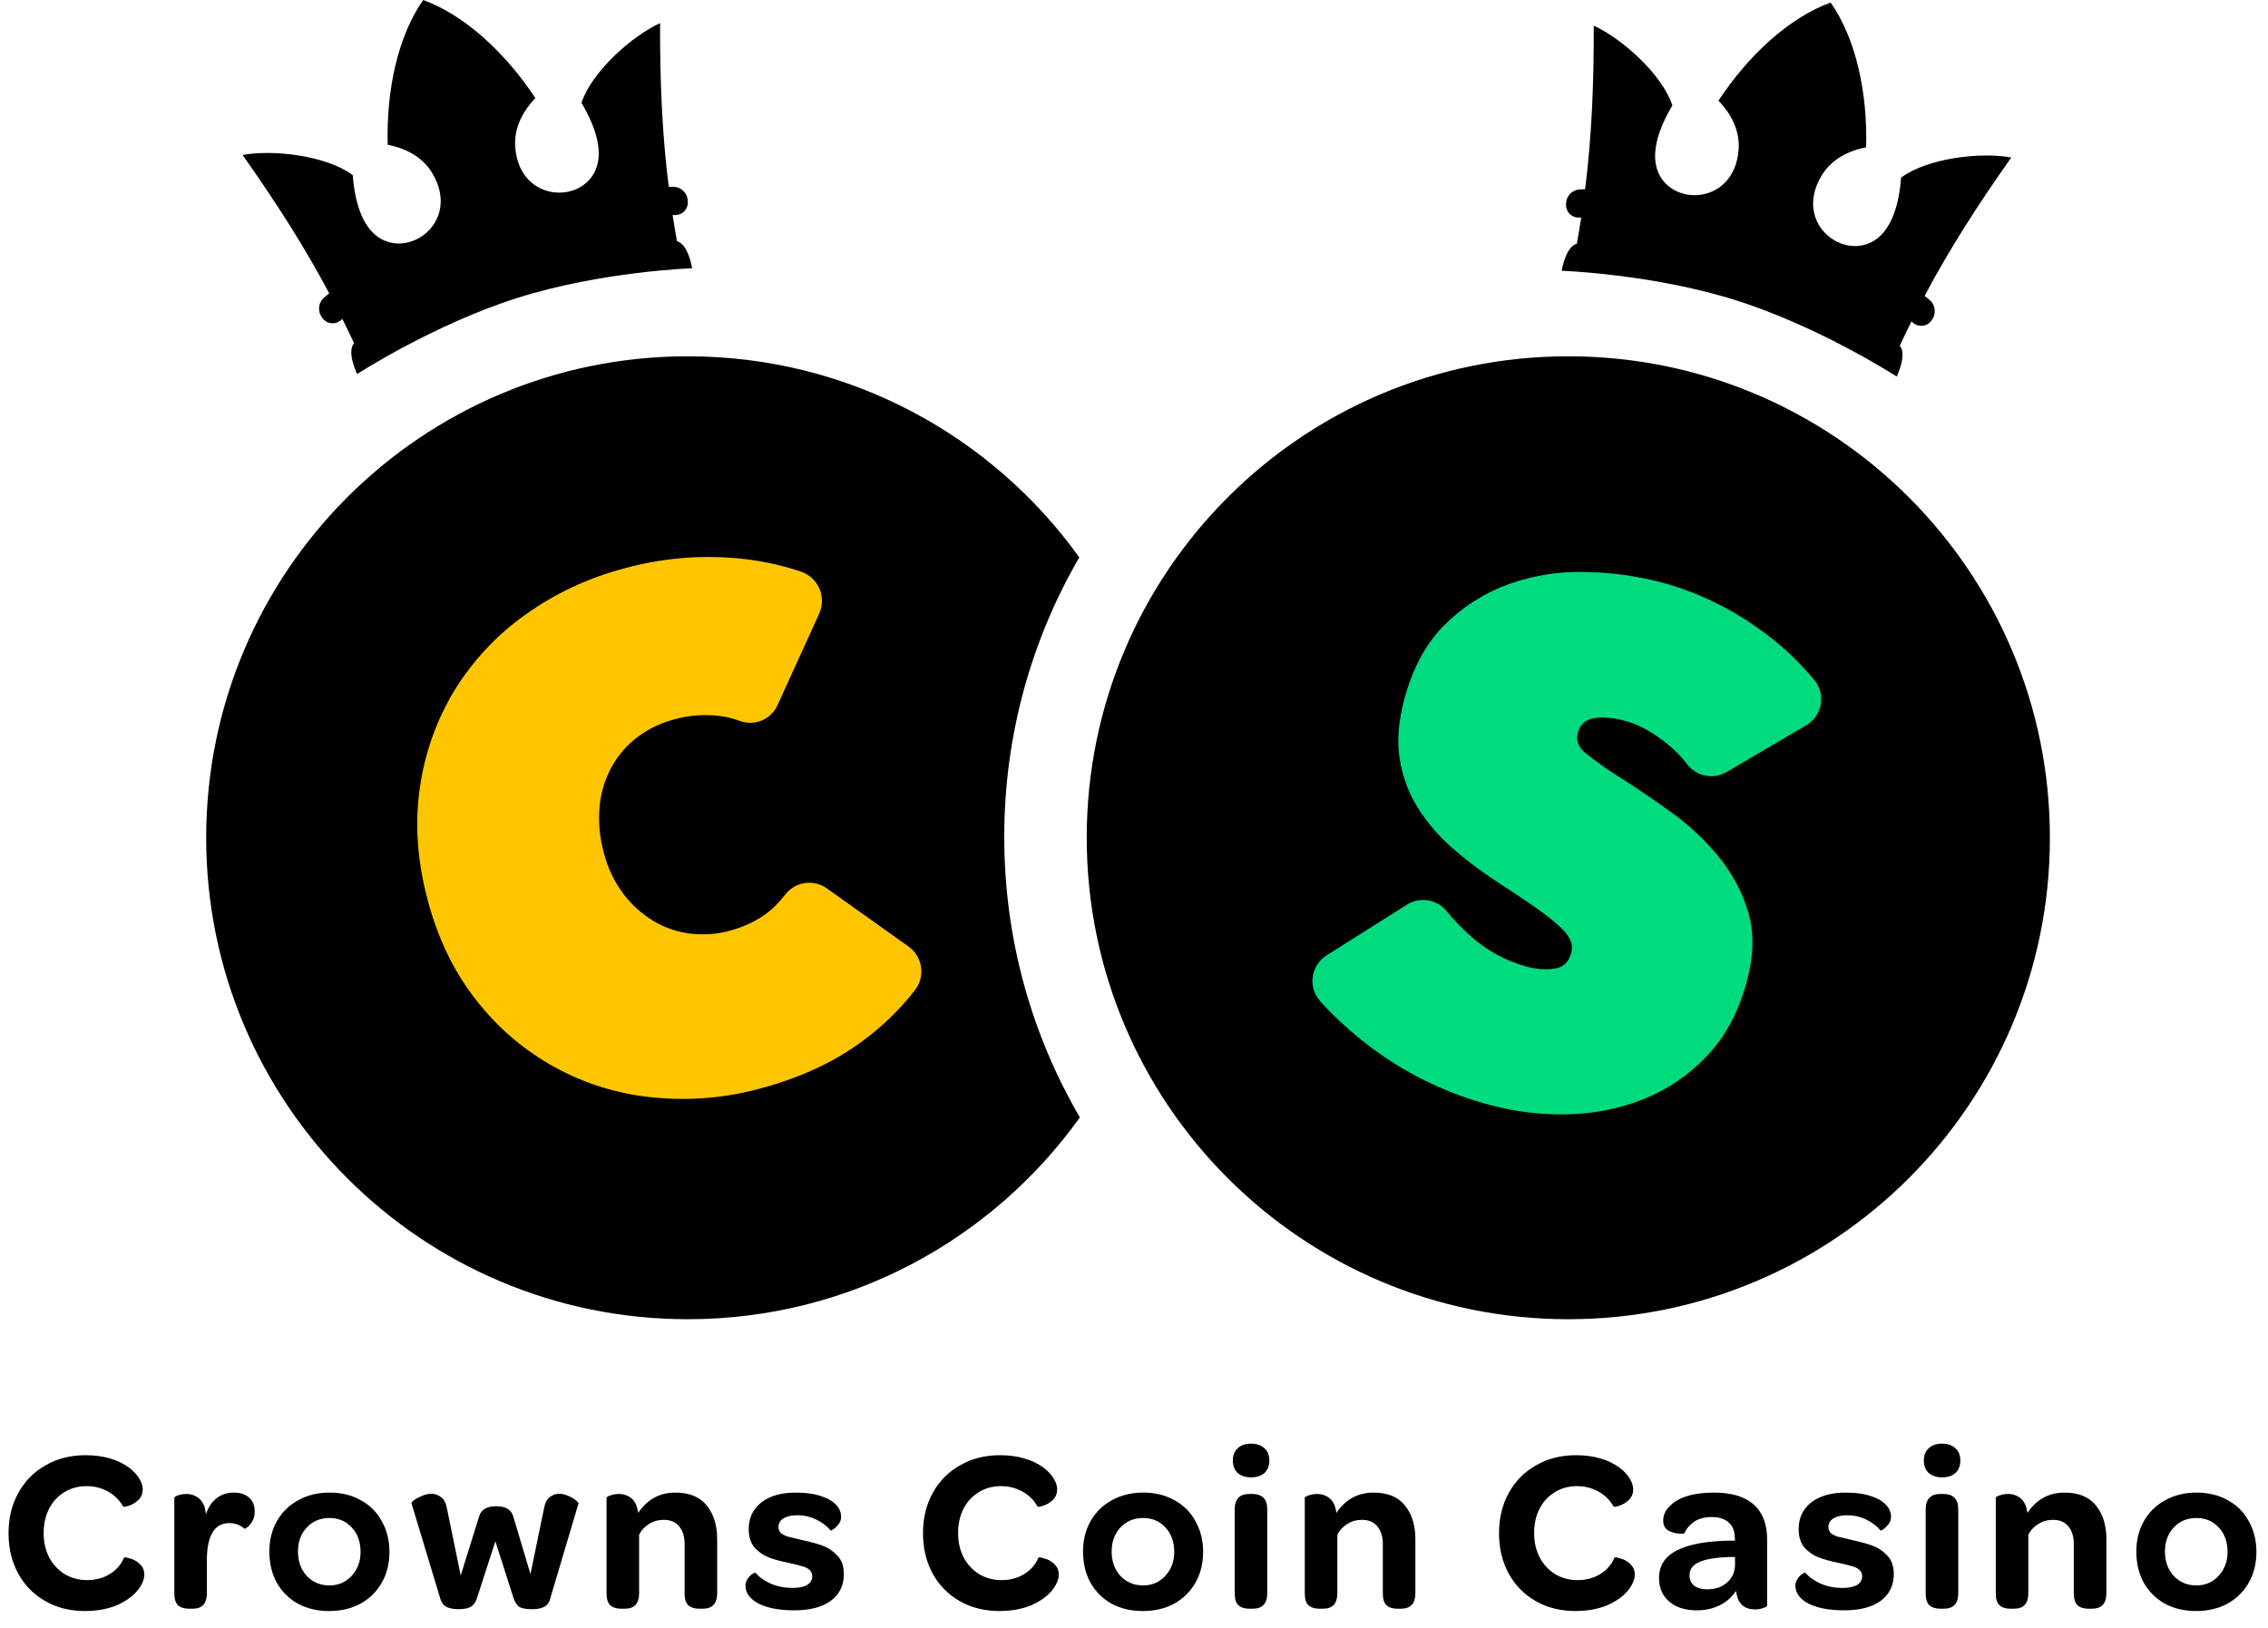
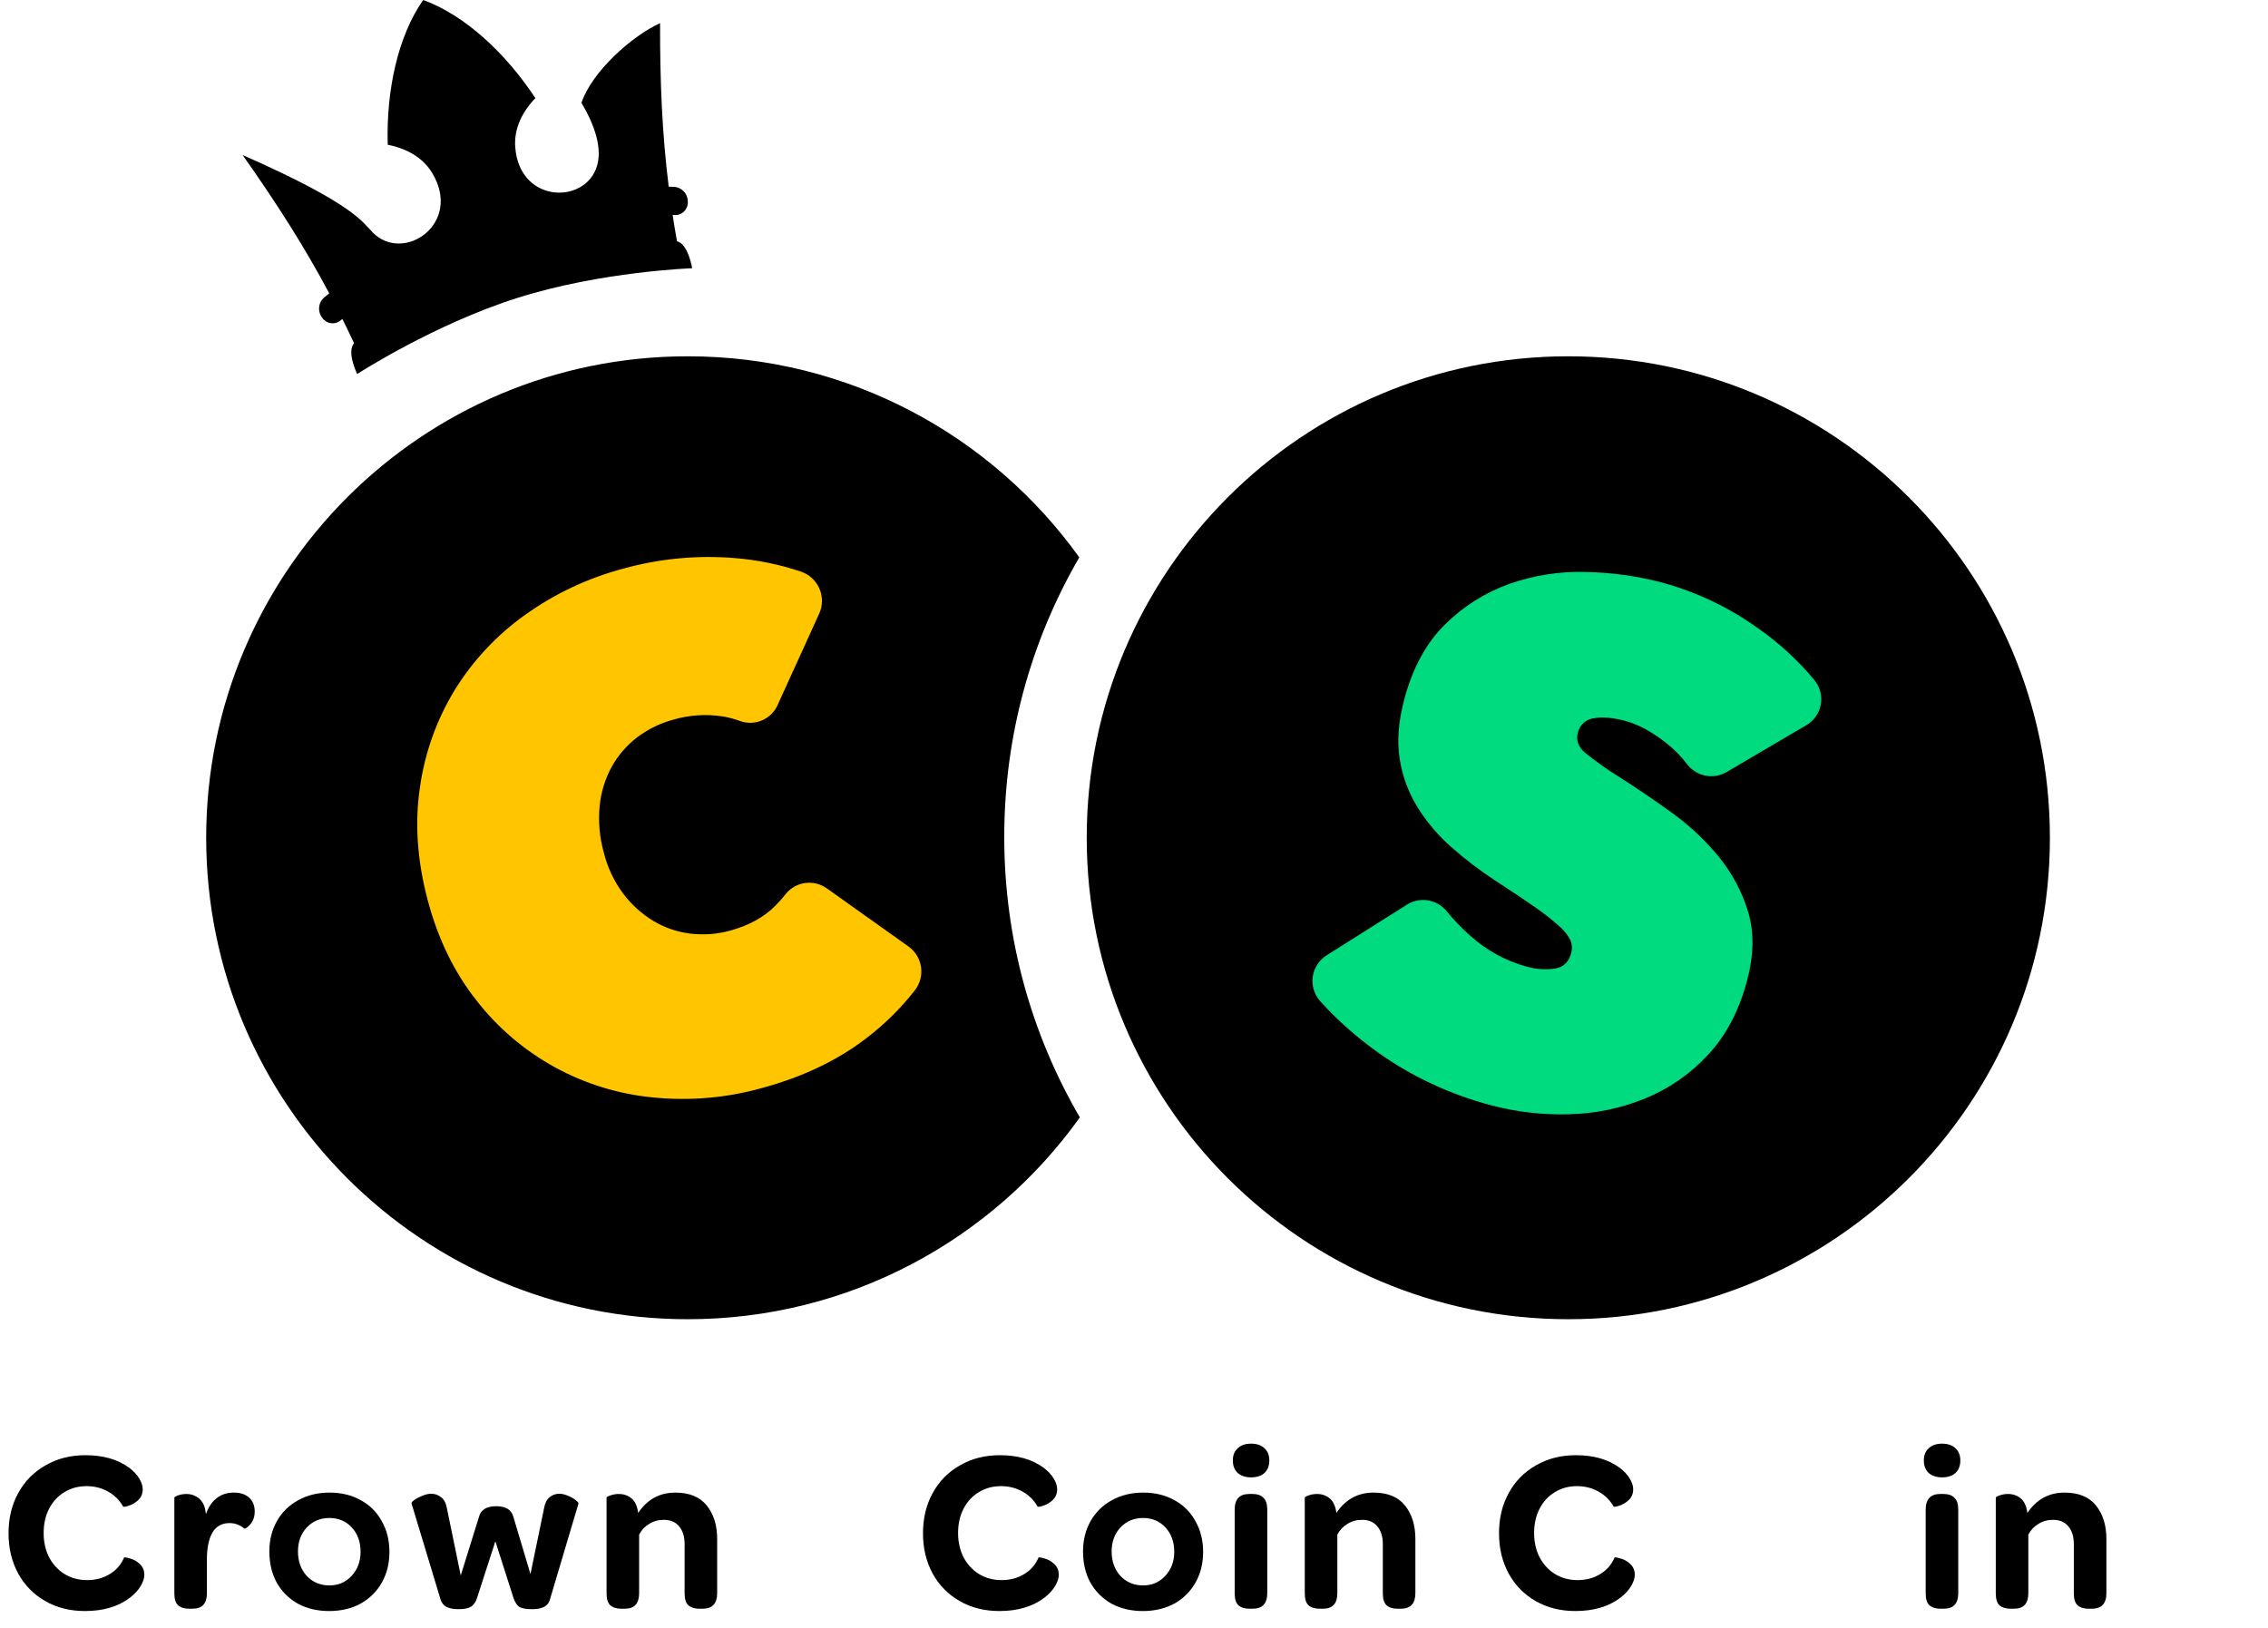
<svg xmlns="http://www.w3.org/2000/svg" width="110" height="79" viewBox="0 0 110 79" fill="none">
  <g clip-path="url(#clip0_3878_67)">
    <path fill-rule="evenodd" clip-rule="evenodd" d="M52.347 27.04C48.108 21.133 41.182 17.285 33.357 17.285C20.457 17.285 10 27.743 10 40.642C10 53.542 20.457 64 33.357 64C41.199 64 48.138 60.136 52.374 54.208C50.042 50.211 48.707 45.562 48.707 40.601C48.707 35.659 50.032 31.026 52.347 27.04Z" fill="black" />
    <path d="M76.064 64C88.964 64 99.422 53.542 99.422 40.642C99.422 27.743 88.964 17.285 76.064 17.285C63.164 17.285 52.707 27.743 52.707 40.642C52.707 53.542 63.164 64 76.064 64Z" fill="black" />
-     <path d="M32.835 11.703C33.383 11.837 33.57 13.013 33.57 13.013C33.57 13.013 29.172 13.165 25.12 14.445C21.048 15.731 17.322 18.145 17.322 18.145C17.322 18.145 16.8 17.075 17.172 16.65C16.986 16.25 16.797 15.857 16.606 15.473C16.572 15.5 16.538 15.528 16.505 15.556C16.438 15.608 16.361 15.646 16.279 15.666C16.197 15.687 16.112 15.69 16.028 15.676C15.945 15.662 15.865 15.63 15.795 15.583C15.725 15.536 15.665 15.475 15.62 15.404C15.512 15.262 15.461 15.085 15.477 14.908C15.493 14.73 15.574 14.566 15.705 14.445C15.79 14.373 15.878 14.302 15.968 14.231C14.751 11.942 13.398 9.834 11.766 7.519C13.236 7.243 15.828 7.543 17.108 8.494C17.218 9.922 17.595 10.796 18.082 11.284C19.585 12.79 22.436 10.854 20.968 8.403C20.594 7.779 19.915 7.24 18.805 7.023C18.727 4.403 19.296 1.753 20.525 0C22.538 0.729 24.526 2.572 25.966 4.761C25.184 5.576 24.937 6.407 24.989 7.133C25.195 9.982 28.641 9.929 29.006 7.834C29.125 7.154 28.933 6.222 28.201 4.99C28.703 3.477 30.652 1.742 32.014 1.123C32.008 3.965 32.112 6.476 32.433 9.057C32.526 9.059 32.619 9.061 32.712 9.065C32.888 9.08 33.053 9.161 33.172 9.292C33.292 9.422 33.358 9.593 33.358 9.77C33.366 9.854 33.356 9.939 33.328 10.019C33.301 10.099 33.258 10.173 33.201 10.235C33.144 10.298 33.074 10.348 32.997 10.382C32.92 10.416 32.836 10.434 32.751 10.434C32.709 10.432 32.666 10.431 32.623 10.429C32.687 10.85 32.758 11.274 32.835 11.703Z" fill="black" />
-     <path d="M76.478 11.826C75.93 11.96 75.743 13.136 75.743 13.136C75.743 13.136 80.141 13.288 84.194 14.568C88.265 15.854 91.991 18.268 91.991 18.268C91.991 18.268 92.513 17.198 92.141 16.773C92.327 16.373 92.516 15.98 92.707 15.596C92.741 15.623 92.775 15.651 92.809 15.679C92.875 15.731 92.952 15.769 93.034 15.79C93.116 15.81 93.202 15.813 93.285 15.799C93.368 15.785 93.448 15.753 93.518 15.706C93.589 15.659 93.648 15.598 93.694 15.527C93.801 15.385 93.852 15.208 93.836 15.031C93.82 14.854 93.739 14.688 93.609 14.568C93.523 14.496 93.436 14.425 93.345 14.354C94.562 12.065 95.915 9.957 97.548 7.642C96.078 7.366 93.485 7.666 92.205 8.617C92.096 10.045 91.719 10.919 91.231 11.407C89.728 12.913 86.877 10.977 88.345 8.526C88.719 7.902 89.399 7.363 90.508 7.146C90.586 4.527 90.018 1.876 88.788 0.123C86.775 0.852 84.787 2.695 83.347 4.884C84.13 5.699 84.377 6.53 84.324 7.256C84.118 10.105 80.672 10.052 80.307 7.957C80.188 7.277 80.381 6.345 81.112 5.113C80.611 3.6 78.661 1.865 77.299 1.246C77.305 4.088 77.201 6.599 76.88 9.18C76.787 9.182 76.694 9.184 76.602 9.188C76.425 9.203 76.261 9.284 76.141 9.415C76.022 9.545 75.955 9.716 75.955 9.893C75.948 9.977 75.958 10.062 75.985 10.142C76.012 10.222 76.055 10.296 76.112 10.358C76.17 10.421 76.239 10.47 76.316 10.505C76.394 10.539 76.477 10.557 76.562 10.557C76.605 10.555 76.647 10.554 76.691 10.552C76.626 10.973 76.555 11.398 76.478 11.826Z" fill="black" />
+     <path d="M32.835 11.703C33.383 11.837 33.57 13.013 33.57 13.013C33.57 13.013 29.172 13.165 25.12 14.445C21.048 15.731 17.322 18.145 17.322 18.145C17.322 18.145 16.8 17.075 17.172 16.65C16.986 16.25 16.797 15.857 16.606 15.473C16.572 15.5 16.538 15.528 16.505 15.556C16.438 15.608 16.361 15.646 16.279 15.666C16.197 15.687 16.112 15.69 16.028 15.676C15.945 15.662 15.865 15.63 15.795 15.583C15.725 15.536 15.665 15.475 15.62 15.404C15.512 15.262 15.461 15.085 15.477 14.908C15.493 14.73 15.574 14.566 15.705 14.445C15.79 14.373 15.878 14.302 15.968 14.231C14.751 11.942 13.398 9.834 11.766 7.519C17.218 9.922 17.595 10.796 18.082 11.284C19.585 12.79 22.436 10.854 20.968 8.403C20.594 7.779 19.915 7.24 18.805 7.023C18.727 4.403 19.296 1.753 20.525 0C22.538 0.729 24.526 2.572 25.966 4.761C25.184 5.576 24.937 6.407 24.989 7.133C25.195 9.982 28.641 9.929 29.006 7.834C29.125 7.154 28.933 6.222 28.201 4.99C28.703 3.477 30.652 1.742 32.014 1.123C32.008 3.965 32.112 6.476 32.433 9.057C32.526 9.059 32.619 9.061 32.712 9.065C32.888 9.08 33.053 9.161 33.172 9.292C33.292 9.422 33.358 9.593 33.358 9.77C33.366 9.854 33.356 9.939 33.328 10.019C33.301 10.099 33.258 10.173 33.201 10.235C33.144 10.298 33.074 10.348 32.997 10.382C32.92 10.416 32.836 10.434 32.751 10.434C32.709 10.432 32.666 10.431 32.623 10.429C32.687 10.85 32.758 11.274 32.835 11.703Z" fill="black" />
    <path d="M72.291 53.614C71.311 53.354 70.357 53.008 69.439 52.579C68.541 52.16 67.684 51.662 66.876 51.089C66.098 50.538 65.365 49.926 64.684 49.257C64.455 49.032 64.238 48.803 64.031 48.571C63.888 48.412 63.782 48.223 63.719 48.019C63.657 47.814 63.64 47.598 63.669 47.386C63.699 47.175 63.774 46.972 63.89 46.792C64.006 46.612 64.16 46.46 64.341 46.346L68.231 43.892C68.536 43.697 68.901 43.622 69.257 43.68C69.614 43.738 69.937 43.924 70.164 44.205C70.51 44.63 70.89 45.026 71.301 45.388C72.088 46.103 73.034 46.621 74.061 46.898C74.493 47.019 74.944 47.051 75.388 46.993C75.811 46.934 76.082 46.686 76.199 46.25C76.262 46.04 76.25 45.815 76.167 45.613C76.033 45.354 75.85 45.123 75.627 44.934C75.255 44.601 74.862 44.292 74.45 44.011C73.941 43.654 73.297 43.224 72.519 42.72C71.775 42.232 71.066 41.692 70.399 41.103C69.758 40.542 69.204 39.89 68.753 39.168C68.309 38.45 68.015 37.649 67.886 36.814C67.748 35.953 67.824 34.982 68.115 33.902C68.523 32.387 69.18 31.184 70.087 30.293C70.965 29.42 72.024 28.751 73.189 28.332C74.375 27.912 75.627 27.714 76.884 27.748C78.15 27.77 79.409 27.944 80.634 28.267C82.314 28.729 83.897 29.488 85.309 30.509C86.316 31.217 87.224 32.056 88.009 33.004C88.141 33.168 88.236 33.359 88.288 33.563C88.34 33.768 88.346 33.981 88.308 34.188C88.269 34.395 88.186 34.592 88.065 34.764C87.943 34.936 87.786 35.08 87.603 35.185L83.749 37.451C83.438 37.635 83.07 37.698 82.716 37.629C82.362 37.559 82.045 37.363 81.826 37.076C81.547 36.708 81.224 36.376 80.864 36.088C80.152 35.517 79.474 35.146 78.829 34.974C78.23 34.814 77.723 34.771 77.308 34.845C77.123 34.866 76.948 34.944 76.808 35.069C76.668 35.193 76.571 35.358 76.528 35.54C76.43 35.907 76.546 36.233 76.876 36.518C77.406 36.945 77.962 37.34 78.541 37.698C79.342 38.206 80.177 38.773 81.046 39.398C81.9 40.009 82.672 40.729 83.341 41.539C83.995 42.331 84.485 43.245 84.783 44.227C85.085 45.218 85.066 46.343 84.727 47.603C84.332 49.071 83.694 50.271 82.813 51.203C81.961 52.115 80.921 52.831 79.765 53.302C78.598 53.773 77.356 54.029 76.098 54.057C74.814 54.094 73.532 53.945 72.291 53.614Z" fill="#01DB80" />
    <path d="M20.742 43.664C20.235 41.754 20.11 39.934 20.366 38.203C20.601 36.533 21.172 34.928 22.047 33.486C22.93 32.053 24.09 30.811 25.46 29.835C26.904 28.799 28.526 28.036 30.244 27.583C32.003 27.095 33.835 26.924 35.654 27.076C36.742 27.164 37.816 27.384 38.851 27.733C39.049 27.8 39.23 27.908 39.384 28.05C39.537 28.191 39.659 28.363 39.742 28.555C39.825 28.747 39.867 28.953 39.866 29.162C39.864 29.371 39.819 29.577 39.733 29.767L37.716 34.2C37.568 34.536 37.298 34.803 36.96 34.948C36.623 35.093 36.243 35.105 35.897 34.981C35.62 34.877 35.334 34.802 35.043 34.755C34.256 34.634 33.452 34.685 32.687 34.904C32.045 35.073 31.442 35.364 30.912 35.764C30.401 36.151 29.977 36.641 29.667 37.202C29.345 37.793 29.146 38.442 29.083 39.112C29.012 39.864 29.08 40.624 29.283 41.352C29.461 42.075 29.782 42.756 30.226 43.354C30.623 43.883 31.119 44.332 31.685 44.675C32.231 45.005 32.842 45.215 33.475 45.292C34.122 45.371 34.778 45.323 35.405 45.149C36.317 44.902 37.05 44.499 37.606 43.94C37.785 43.76 37.952 43.57 38.108 43.37C38.344 43.077 38.684 42.886 39.057 42.837C39.43 42.788 39.808 42.884 40.112 43.106L44.058 45.914C44.22 46.029 44.358 46.175 44.462 46.343C44.567 46.512 44.637 46.7 44.668 46.896C44.699 47.093 44.69 47.293 44.642 47.486C44.595 47.678 44.509 47.86 44.39 48.019C43.695 48.913 42.885 49.712 41.982 50.395C40.594 51.456 38.911 52.255 36.931 52.791C35.22 53.267 33.435 53.419 31.668 53.24C29.996 53.08 28.373 52.58 26.901 51.77C25.429 50.961 24.138 49.859 23.107 48.532C22.031 47.174 21.243 45.551 20.742 43.664Z" fill="#FFC600" />
  </g>
-   <path d="M103.614 75.267C103.614 74.715 103.737 74.222 103.983 73.789C104.23 73.356 104.573 73.02 105.014 72.781C105.454 72.534 105.962 72.411 106.537 72.411C107.104 72.411 107.608 72.534 108.049 72.781C108.489 73.02 108.829 73.359 109.068 73.8C109.314 74.233 109.438 74.73 109.438 75.29C109.438 75.85 109.314 76.346 109.068 76.779C108.822 77.212 108.478 77.552 108.038 77.798C107.597 78.037 107.089 78.157 106.514 78.157C105.94 78.157 105.432 78.037 104.991 77.798C104.558 77.552 104.218 77.212 103.972 76.779C103.733 76.339 103.614 75.835 103.614 75.267ZM108.038 75.29C108.038 74.804 107.896 74.409 107.612 74.102C107.328 73.796 106.966 73.643 106.526 73.643C106.085 73.643 105.719 73.796 105.428 74.102C105.144 74.409 105.002 74.797 105.002 75.267C105.002 75.745 105.144 76.141 105.428 76.454C105.719 76.76 106.085 76.914 106.526 76.914C106.959 76.914 107.317 76.76 107.601 76.454C107.892 76.141 108.038 75.752 108.038 75.29Z" fill="black" />
  <path d="M100.134 72.411C100.814 72.411 101.322 72.62 101.658 73.038C101.994 73.457 102.162 73.998 102.162 74.662V77.294C102.162 77.795 101.926 78.045 101.456 78.045H101.288C101.064 78.045 100.888 77.989 100.762 77.877C100.642 77.765 100.582 77.571 100.582 77.294V74.909C100.582 74.543 100.493 74.255 100.314 74.046C100.142 73.837 99.895 73.733 99.574 73.733C99.306 73.733 99.067 73.8 98.858 73.934C98.648 74.061 98.488 74.233 98.376 74.45V77.294C98.376 77.795 98.144 78.045 97.682 78.045H97.514C97.282 78.045 97.103 77.989 96.976 77.877C96.856 77.765 96.797 77.571 96.797 77.294V72.658C96.797 72.628 96.86 72.59 96.987 72.546C97.114 72.501 97.249 72.478 97.39 72.478C97.629 72.478 97.835 72.549 98.006 72.691C98.178 72.833 98.286 73.068 98.331 73.397C98.772 72.74 99.373 72.411 100.134 72.411Z" fill="black" />
  <path d="M93.308 70.854C93.308 70.6 93.386 70.403 93.543 70.261C93.7 70.112 93.916 70.037 94.193 70.037C94.469 70.037 94.686 70.112 94.842 70.261C94.999 70.403 95.078 70.6 95.078 70.854C95.078 71.108 94.999 71.31 94.842 71.459C94.686 71.601 94.469 71.672 94.193 71.672C93.924 71.672 93.707 71.601 93.543 71.459C93.386 71.31 93.308 71.108 93.308 70.854ZM93.397 73.24C93.397 72.732 93.633 72.478 94.103 72.478H94.271C94.495 72.478 94.667 72.538 94.786 72.658C94.913 72.77 94.977 72.964 94.977 73.24V77.294C94.977 77.795 94.742 78.045 94.271 78.045H94.114C93.883 78.045 93.704 77.989 93.577 77.877C93.457 77.765 93.397 77.571 93.397 77.294V73.24Z" fill="black" />
-   <path d="M87.561 77.709C87.24 77.492 87.079 77.231 87.079 76.925C87.079 76.805 87.113 76.697 87.18 76.6C87.247 76.496 87.322 76.417 87.404 76.365C87.493 76.305 87.546 76.283 87.561 76.298C87.755 76.522 88.009 76.701 88.322 76.835C88.636 76.97 88.983 77.037 89.364 77.037C89.67 77.037 89.905 76.988 90.069 76.891C90.234 76.787 90.316 76.648 90.316 76.477C90.316 76.342 90.271 76.238 90.181 76.163C90.099 76.081 89.984 76.021 89.834 75.984C89.692 75.939 89.465 75.883 89.151 75.816C88.785 75.741 88.472 75.656 88.21 75.558C87.956 75.461 87.729 75.305 87.527 75.088C87.333 74.864 87.236 74.562 87.236 74.181C87.236 73.643 87.437 73.214 87.841 72.893C88.251 72.572 88.808 72.411 89.509 72.411C90.04 72.411 90.48 72.478 90.831 72.613C91.182 72.74 91.432 72.915 91.581 73.139C91.671 73.274 91.716 73.423 91.716 73.587C91.716 73.714 91.678 73.83 91.604 73.934C91.529 74.031 91.447 74.114 91.357 74.181C91.268 74.24 91.219 74.263 91.212 74.248C91.018 74.024 90.779 73.845 90.495 73.71C90.211 73.576 89.916 73.509 89.61 73.509C89.311 73.509 89.08 73.561 88.916 73.666C88.759 73.763 88.681 73.901 88.681 74.08C88.681 74.207 88.722 74.308 88.804 74.382C88.893 74.45 89.005 74.506 89.14 74.55C89.282 74.588 89.517 74.644 89.845 74.718C90.234 74.8 90.558 74.89 90.82 74.987C91.089 75.084 91.328 75.245 91.537 75.469C91.746 75.685 91.85 75.984 91.85 76.365C91.85 76.917 91.637 77.35 91.212 77.664C90.794 77.97 90.204 78.123 89.442 78.123C88.628 78.123 88.001 77.985 87.561 77.709Z" fill="black" />
-   <path d="M80.465 76.555C80.465 75.95 80.756 75.502 81.339 75.211C81.921 74.912 82.799 74.756 83.971 74.741H84.15C84.15 74.666 84.146 74.614 84.139 74.584C84.131 74.263 84.031 74.02 83.836 73.856C83.65 73.684 83.381 73.598 83.03 73.598C82.679 73.598 82.391 73.673 82.168 73.822C81.951 73.972 81.79 74.162 81.686 74.394L81.54 74.405C81.331 74.405 81.133 74.36 80.947 74.27C80.76 74.173 80.667 74.005 80.667 73.766C80.667 73.498 80.779 73.259 81.003 73.05C81.197 72.848 81.473 72.691 81.832 72.579C82.19 72.467 82.623 72.411 83.131 72.411C83.989 72.411 84.632 72.605 85.057 72.994C85.49 73.374 85.707 73.934 85.707 74.674V77.899C85.707 77.936 85.643 77.974 85.516 78.011C85.397 78.056 85.263 78.078 85.113 78.078C84.703 78.078 84.426 77.903 84.284 77.552C84.247 77.433 84.217 77.309 84.195 77.182C84.001 77.481 83.739 77.713 83.411 77.877C83.082 78.041 82.713 78.123 82.302 78.123C81.734 78.123 81.287 77.981 80.958 77.698C80.629 77.414 80.465 77.033 80.465 76.555ZM84.15 75.536H83.847C83.205 75.558 82.728 75.641 82.414 75.782C82.1 75.917 81.944 76.133 81.944 76.432C81.944 76.641 82.018 76.805 82.168 76.925C82.324 77.044 82.533 77.104 82.795 77.104C83.191 77.104 83.511 76.996 83.758 76.779C84.012 76.555 84.142 76.272 84.15 75.928V75.536Z" fill="black" />
  <path d="M72.704 74.382C72.704 73.651 72.86 73.001 73.174 72.434C73.487 71.859 73.928 71.411 74.496 71.09C75.063 70.761 75.709 70.597 76.433 70.597C77.292 70.597 77.997 70.798 78.55 71.202C78.766 71.366 78.931 71.541 79.043 71.728C79.155 71.915 79.211 72.086 79.211 72.243C79.211 72.46 79.14 72.635 78.998 72.77C78.856 72.904 78.699 72.997 78.528 73.05C78.363 73.102 78.274 73.113 78.259 73.083C78.079 72.77 77.833 72.527 77.519 72.355C77.206 72.183 76.862 72.098 76.489 72.098C76.086 72.098 75.728 72.195 75.414 72.389C75.1 72.576 74.854 72.841 74.675 73.184C74.496 73.528 74.406 73.923 74.406 74.371C74.406 74.812 74.496 75.207 74.675 75.558C74.861 75.902 75.112 76.171 75.425 76.365C75.746 76.559 76.108 76.656 76.511 76.656C76.93 76.656 77.296 76.559 77.609 76.365C77.93 76.171 78.162 75.906 78.303 75.57C78.311 75.54 78.404 75.551 78.584 75.603C78.763 75.648 78.923 75.738 79.065 75.872C79.214 76.006 79.289 76.182 79.289 76.398C79.289 76.563 79.229 76.746 79.11 76.947C78.99 77.149 78.819 77.335 78.595 77.507C78.027 77.94 77.299 78.157 76.411 78.157C75.686 78.157 75.044 77.996 74.484 77.675C73.924 77.354 73.487 76.91 73.174 76.342C72.86 75.767 72.704 75.114 72.704 74.382Z" fill="black" />
  <path d="M66.62 72.411C67.3 72.411 67.808 72.62 68.144 73.038C68.48 73.457 68.647 73.998 68.647 74.662V77.294C68.647 77.795 68.412 78.045 67.942 78.045H67.774C67.55 78.045 67.374 77.989 67.248 77.877C67.128 77.765 67.068 77.571 67.068 77.294V74.909C67.068 74.543 66.979 74.255 66.799 74.046C66.628 73.837 66.381 73.733 66.06 73.733C65.791 73.733 65.552 73.8 65.344 73.934C65.134 74.061 64.974 74.233 64.862 74.45V77.294C64.862 77.795 64.63 78.045 64.167 78.045H63.999C63.768 78.045 63.589 77.989 63.462 77.877C63.342 77.765 63.283 77.571 63.283 77.294V72.658C63.283 72.628 63.346 72.59 63.473 72.546C63.6 72.501 63.734 72.478 63.876 72.478C64.115 72.478 64.32 72.549 64.492 72.691C64.664 72.833 64.772 73.068 64.817 73.397C65.258 72.74 65.859 72.411 66.62 72.411Z" fill="black" />
  <path d="M59.794 70.854C59.794 70.6 59.872 70.403 60.029 70.261C60.186 70.112 60.402 70.037 60.679 70.037C60.955 70.037 61.171 70.112 61.328 70.261C61.485 70.403 61.563 70.6 61.563 70.854C61.563 71.108 61.485 71.31 61.328 71.459C61.171 71.601 60.955 71.672 60.679 71.672C60.41 71.672 60.193 71.601 60.029 71.459C59.872 71.31 59.794 71.108 59.794 70.854ZM59.883 73.24C59.883 72.732 60.119 72.478 60.589 72.478H60.757C60.981 72.478 61.153 72.538 61.272 72.658C61.399 72.77 61.463 72.964 61.463 73.24V77.294C61.463 77.795 61.227 78.045 60.757 78.045H60.6C60.369 78.045 60.19 77.989 60.063 77.877C59.943 77.765 59.883 77.571 59.883 77.294V73.24Z" fill="black" />
  <path d="M52.528 75.267C52.528 74.715 52.651 74.222 52.897 73.789C53.144 73.356 53.487 73.02 53.928 72.781C54.368 72.534 54.876 72.411 55.451 72.411C56.018 72.411 56.522 72.534 56.963 72.781C57.403 73.02 57.743 73.359 57.982 73.8C58.228 74.233 58.352 74.73 58.352 75.29C58.352 75.85 58.228 76.346 57.982 76.779C57.736 77.212 57.392 77.552 56.952 77.798C56.511 78.037 56.003 78.157 55.428 78.157C54.853 78.157 54.346 78.037 53.905 77.798C53.472 77.552 53.133 77.212 52.886 76.779C52.647 76.339 52.528 75.835 52.528 75.267ZM56.952 75.29C56.952 74.804 56.81 74.409 56.526 74.102C56.242 73.796 55.88 73.643 55.44 73.643C54.999 73.643 54.633 73.796 54.342 74.102C54.058 74.409 53.916 74.797 53.916 75.267C53.916 75.745 54.058 76.141 54.342 76.454C54.633 76.76 54.999 76.914 55.44 76.914C55.873 76.914 56.231 76.76 56.515 76.454C56.806 76.141 56.952 75.752 56.952 75.29Z" fill="black" />
  <path d="M44.766 74.382C44.766 73.651 44.923 73.001 45.236 72.434C45.55 71.859 45.99 71.411 46.558 71.09C47.126 70.761 47.771 70.597 48.496 70.597C49.354 70.597 50.06 70.798 50.612 71.202C50.829 71.366 50.993 71.541 51.105 71.728C51.217 71.915 51.273 72.086 51.273 72.243C51.273 72.46 51.202 72.635 51.06 72.77C50.919 72.904 50.762 72.997 50.59 73.05C50.426 73.102 50.336 73.113 50.321 73.083C50.142 72.77 49.896 72.527 49.582 72.355C49.268 72.183 48.925 72.098 48.552 72.098C48.148 72.098 47.79 72.195 47.476 72.389C47.163 72.576 46.916 72.841 46.737 73.184C46.558 73.528 46.468 73.923 46.468 74.371C46.468 74.812 46.558 75.207 46.737 75.558C46.924 75.902 47.174 76.171 47.488 76.365C47.809 76.559 48.171 76.656 48.574 76.656C48.992 76.656 49.358 76.559 49.672 76.365C49.993 76.171 50.224 75.906 50.366 75.57C50.373 75.54 50.467 75.551 50.646 75.603C50.825 75.648 50.986 75.738 51.128 75.872C51.277 76.006 51.352 76.182 51.352 76.398C51.352 76.563 51.292 76.746 51.172 76.947C51.053 77.149 50.881 77.335 50.657 77.507C50.09 77.94 49.362 78.157 48.473 78.157C47.749 78.157 47.107 77.996 46.547 77.675C45.987 77.354 45.55 76.91 45.236 76.342C44.923 75.767 44.766 75.114 44.766 74.382Z" fill="black" />
-   <path d="M36.639 77.709C36.318 77.492 36.157 77.231 36.157 76.925C36.157 76.805 36.191 76.697 36.258 76.6C36.325 76.496 36.4 76.417 36.482 76.365C36.572 76.305 36.624 76.283 36.639 76.298C36.833 76.522 37.087 76.701 37.4 76.835C37.714 76.97 38.061 77.037 38.442 77.037C38.748 77.037 38.983 76.988 39.148 76.891C39.312 76.787 39.394 76.648 39.394 76.477C39.394 76.342 39.349 76.238 39.26 76.163C39.177 76.081 39.062 76.021 38.912 75.984C38.77 75.939 38.543 75.883 38.229 75.816C37.863 75.741 37.55 75.656 37.288 75.558C37.034 75.461 36.807 75.305 36.605 75.088C36.411 74.864 36.314 74.562 36.314 74.181C36.314 73.643 36.516 73.214 36.919 72.893C37.329 72.572 37.886 72.411 38.587 72.411C39.118 72.411 39.558 72.478 39.909 72.613C40.26 72.74 40.51 72.915 40.66 73.139C40.749 73.274 40.794 73.423 40.794 73.587C40.794 73.714 40.757 73.83 40.682 73.934C40.607 74.031 40.525 74.114 40.435 74.181C40.346 74.24 40.297 74.263 40.29 74.248C40.096 74.024 39.857 73.845 39.573 73.71C39.289 73.576 38.994 73.509 38.688 73.509C38.39 73.509 38.158 73.561 37.994 73.666C37.837 73.763 37.759 73.901 37.759 74.08C37.759 74.207 37.8 74.308 37.882 74.382C37.971 74.45 38.084 74.506 38.218 74.55C38.36 74.588 38.595 74.644 38.923 74.718C39.312 74.8 39.637 74.89 39.898 74.987C40.167 75.084 40.406 75.245 40.615 75.469C40.824 75.685 40.928 75.984 40.928 76.365C40.928 76.917 40.715 77.35 40.29 77.664C39.872 77.97 39.282 78.123 38.52 78.123C37.706 78.123 37.079 77.985 36.639 77.709Z" fill="black" />
  <path d="M32.756 72.411C33.436 72.411 33.943 72.62 34.279 73.038C34.615 73.457 34.783 73.998 34.783 74.662V77.294C34.783 77.795 34.548 78.045 34.078 78.045H33.91C33.686 78.045 33.51 77.989 33.383 77.877C33.264 77.765 33.204 77.571 33.204 77.294V74.909C33.204 74.543 33.115 74.255 32.935 74.046C32.764 73.837 32.517 73.733 32.196 73.733C31.927 73.733 31.688 73.8 31.479 73.934C31.27 74.061 31.11 74.233 30.998 74.45V77.294C30.998 77.795 30.766 78.045 30.303 78.045H30.135C29.904 78.045 29.725 77.989 29.598 77.877C29.478 77.765 29.419 77.571 29.419 77.294V72.658C29.419 72.628 29.482 72.59 29.609 72.546C29.736 72.501 29.87 72.478 30.012 72.478C30.251 72.478 30.456 72.549 30.628 72.691C30.8 72.833 30.908 73.068 30.953 73.397C31.393 72.74 31.995 72.411 32.756 72.411Z" fill="black" />
  <path d="M22.234 78.067C22.01 78.067 21.823 78.034 21.674 77.966C21.532 77.899 21.431 77.78 21.371 77.608L19.96 72.938C19.945 72.9 19.99 72.844 20.095 72.77C20.199 72.695 20.326 72.628 20.475 72.568C20.632 72.501 20.778 72.467 20.912 72.467C21.091 72.467 21.252 72.523 21.394 72.635C21.536 72.74 21.629 72.915 21.674 73.162L22.346 76.432L23.231 73.587C23.32 73.244 23.6 73.072 24.071 73.072C24.534 73.072 24.81 73.244 24.899 73.587L25.728 76.365L26.389 73.162C26.434 72.915 26.523 72.74 26.658 72.635C26.792 72.523 26.949 72.467 27.128 72.467C27.263 72.467 27.404 72.501 27.554 72.568C27.703 72.628 27.826 72.699 27.923 72.781C28.02 72.856 28.065 72.908 28.058 72.938L26.669 77.608C26.587 77.914 26.303 78.067 25.818 78.067C25.534 78.067 25.329 78.034 25.202 77.966C25.082 77.892 24.985 77.75 24.911 77.541L24.026 74.774L23.13 77.541C23.063 77.742 22.962 77.881 22.827 77.955C22.701 78.03 22.503 78.067 22.234 78.067Z" fill="black" />
  <path d="M13.064 75.267C13.064 74.715 13.187 74.222 13.433 73.789C13.68 73.356 14.023 73.02 14.464 72.781C14.904 72.534 15.412 72.411 15.987 72.411C16.554 72.411 17.058 72.534 17.499 72.781C17.939 73.02 18.279 73.359 18.518 73.8C18.764 74.233 18.888 74.73 18.888 75.29C18.888 75.85 18.764 76.346 18.518 76.779C18.272 77.212 17.928 77.552 17.488 77.798C17.047 78.037 16.539 78.157 15.964 78.157C15.389 78.157 14.882 78.037 14.441 77.798C14.008 77.552 13.668 77.212 13.422 76.779C13.183 76.339 13.064 75.835 13.064 75.267ZM17.488 75.29C17.488 74.804 17.346 74.409 17.062 74.102C16.778 73.796 16.416 73.643 15.976 73.643C15.535 73.643 15.169 73.796 14.878 74.102C14.594 74.409 14.452 74.797 14.452 75.267C14.452 75.745 14.594 76.141 14.878 76.454C15.169 76.76 15.535 76.914 15.976 76.914C16.409 76.914 16.767 76.76 17.051 76.454C17.342 76.141 17.488 75.752 17.488 75.29Z" fill="black" />
  <path d="M11.346 72.411C11.659 72.411 11.906 72.493 12.085 72.658C12.264 72.822 12.354 73.046 12.354 73.33C12.354 73.516 12.316 73.673 12.242 73.8C12.167 73.927 12.085 74.024 11.995 74.091C11.913 74.151 11.865 74.173 11.85 74.158C11.641 73.979 11.402 73.89 11.133 73.89C10.76 73.89 10.483 74.043 10.304 74.349C10.125 74.655 10.035 75.092 10.035 75.659V77.294C10.035 77.795 9.804 78.045 9.341 78.045H9.173C8.941 78.045 8.762 77.989 8.635 77.877C8.516 77.765 8.456 77.571 8.456 77.294V72.658C8.456 72.628 8.516 72.59 8.635 72.546C8.762 72.501 8.9 72.478 9.05 72.478C9.236 72.478 9.404 72.527 9.554 72.624C9.711 72.714 9.83 72.863 9.912 73.072C9.935 73.147 9.961 73.274 9.991 73.453C10.102 73.124 10.271 72.87 10.495 72.691C10.726 72.504 11.01 72.411 11.346 72.411Z" fill="black" />
  <path d="M0.414 74.382C0.414 73.651 0.571 73.001 0.885 72.434C1.198 71.859 1.639 71.411 2.206 71.09C2.774 70.761 3.42 70.597 4.144 70.597C5.003 70.597 5.708 70.798 6.261 71.202C6.477 71.366 6.642 71.541 6.754 71.728C6.866 71.915 6.922 72.086 6.922 72.243C6.922 72.46 6.851 72.635 6.709 72.77C6.567 72.904 6.41 72.997 6.238 73.05C6.074 73.102 5.985 73.113 5.97 73.083C5.79 72.77 5.544 72.527 5.23 72.355C4.917 72.183 4.573 72.098 4.2 72.098C3.797 72.098 3.438 72.195 3.125 72.389C2.811 72.576 2.565 72.841 2.386 73.184C2.206 73.528 2.117 73.923 2.117 74.371C2.117 74.812 2.206 75.207 2.386 75.558C2.572 75.902 2.822 76.171 3.136 76.365C3.457 76.559 3.819 76.656 4.222 76.656C4.641 76.656 5.006 76.559 5.32 76.365C5.641 76.171 5.873 75.906 6.014 75.57C6.022 75.54 6.115 75.551 6.294 75.603C6.474 75.648 6.634 75.738 6.776 75.872C6.925 76.006 7 76.182 7 76.398C7 76.563 6.94 76.746 6.821 76.947C6.701 77.149 6.53 77.335 6.306 77.507C5.738 77.94 5.01 78.157 4.122 78.157C3.397 78.157 2.755 77.996 2.195 77.675C1.635 77.354 1.198 76.91 0.885 76.342C0.571 75.767 0.414 75.114 0.414 74.382Z" fill="black" />
  <defs>
    <clipPath id="clip0_3878_67">
      <rect width="90" height="64" fill="white" transform="translate(10)" />
    </clipPath>
  </defs>
</svg>